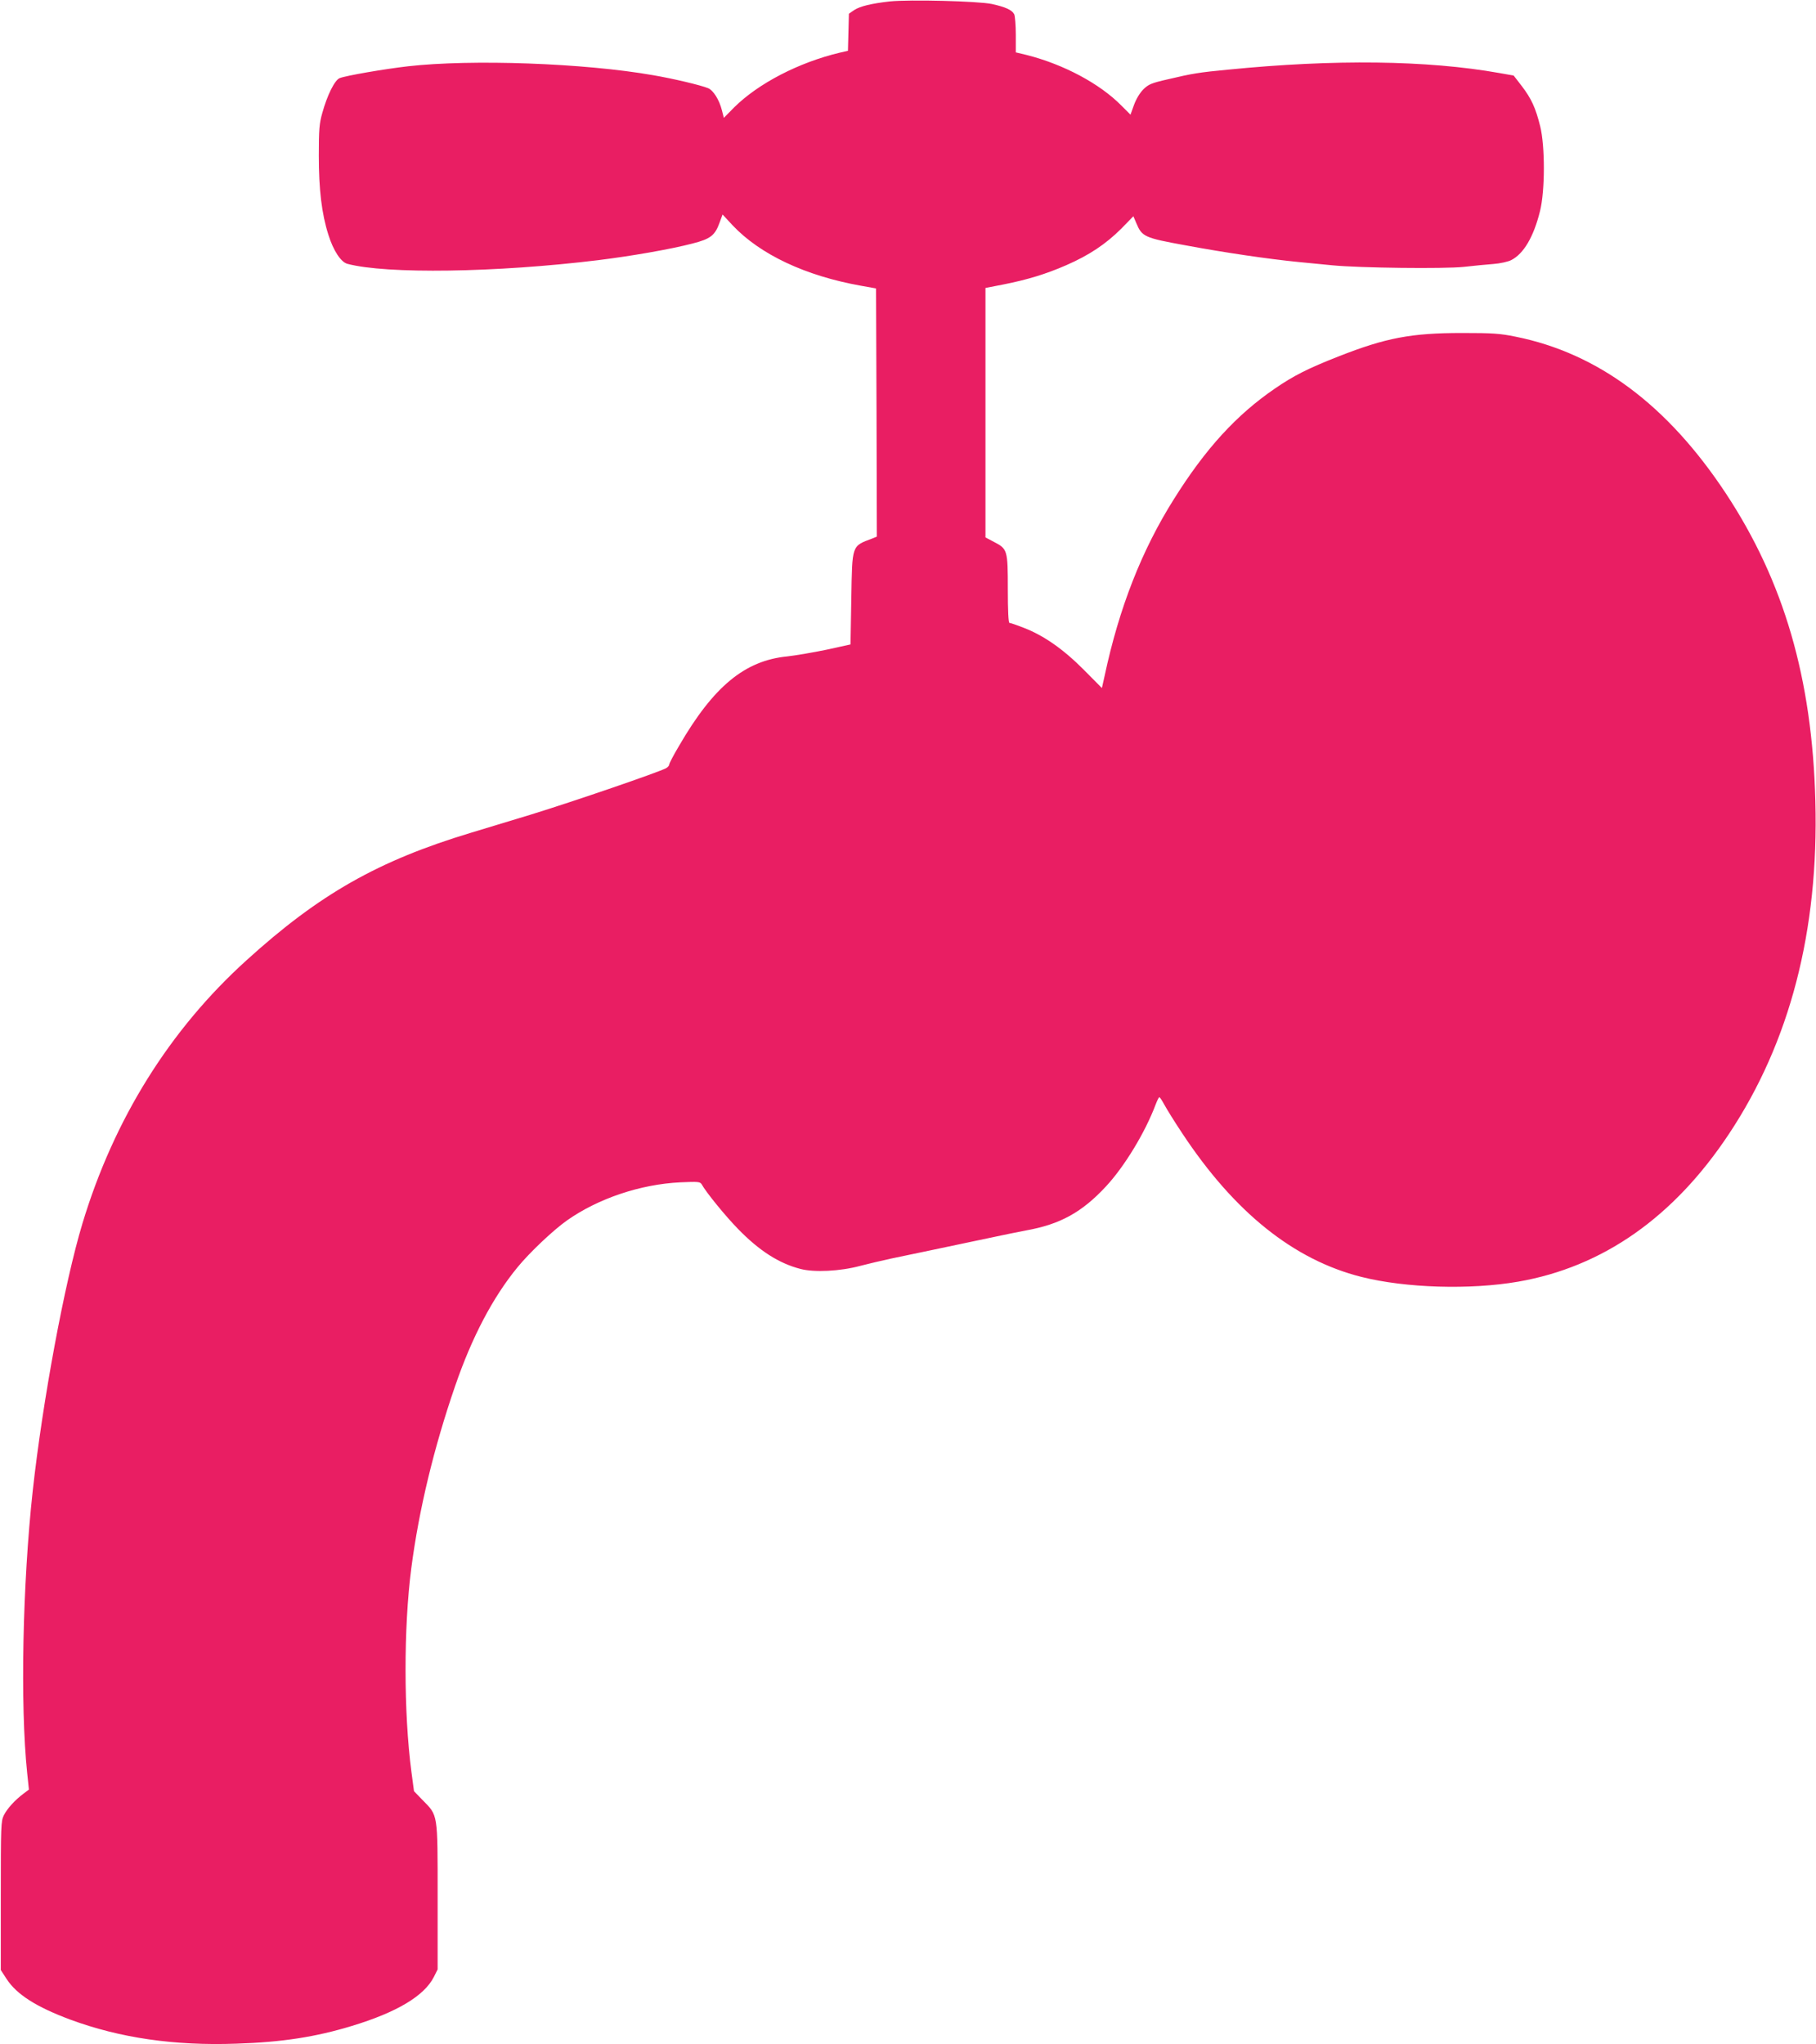
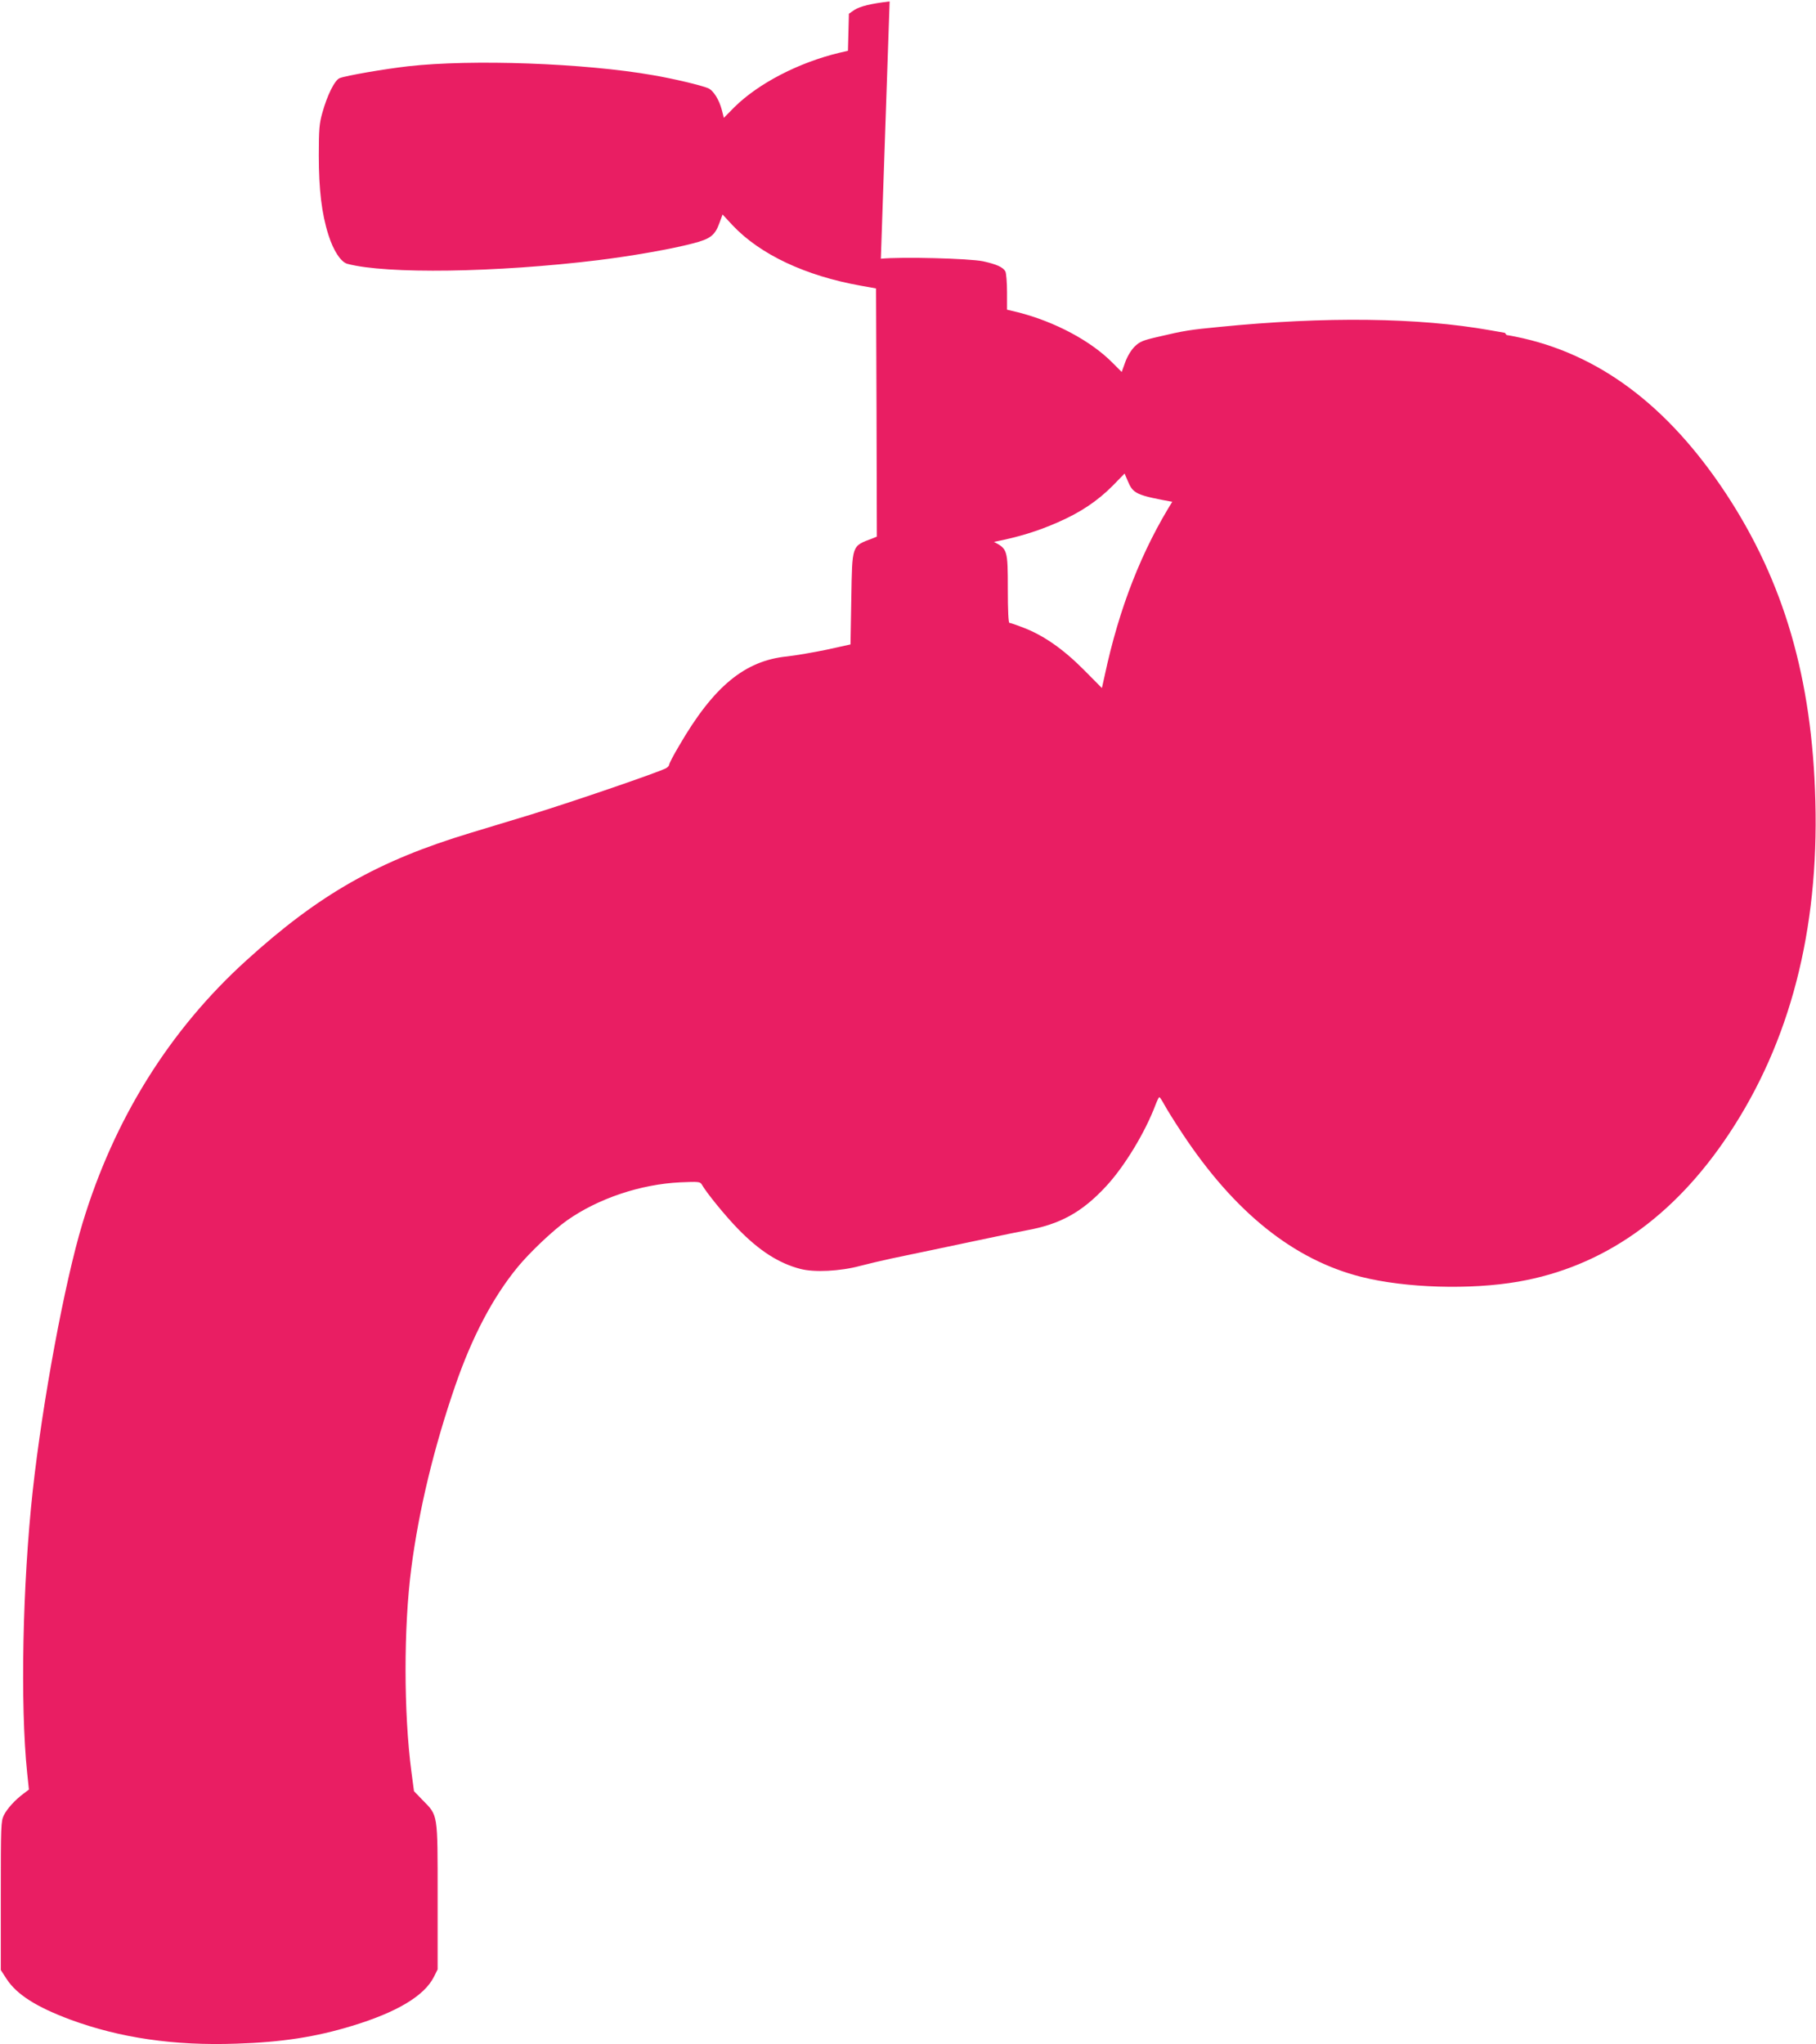
<svg xmlns="http://www.w3.org/2000/svg" version="1.0" width="1137pt" height="1280pt" viewBox="0 0 1137 1280" preserveAspectRatio="xMidYMid meet">
  <g transform="translate(0,1280) scale(0.1,-0.1)" fill="#e91e63" stroke="none">
-     <path d="M5570 12791 c-114 -13 -185 -30 -222 -54 l-33 -23 -3 -116 -3 -116 -52 -12 c-255 -61 -507 -191 -659 -341 l-66 -67 -12 47 c-16 65 -54 126 -87 139 -46 19 -220 60 -343 81 -432 76 -1137 101 -1535 56 -148 -17 -386 -58 -428 -74 -31 -12 -78 -106 -109 -218 -19 -67 -22 -104 -22 -268 0 -211 18 -363 60 -495 31 -99 78 -171 119 -182 245 -65 932 -55 1570 23 203 25 452 68 590 104 114 29 142 51 171 133 l18 49 63 -68 c173 -183 456 -316 803 -378 l95 -17 3 -777 2 -777 -27 -11 c-132 -50 -127 -36 -133 -379 l-5 -285 -150 -33 c-82 -17 -193 -36 -246 -42 -266 -26 -462 -188 -678 -561 -34 -57 -61 -109 -61 -116 0 -7 -9 -17 -20 -23 -51 -27 -579 -208 -845 -290 -88 -27 -257 -78 -376 -114 -580 -175 -949 -384 -1405 -798 -482 -436 -831 -996 -1028 -1649 -112 -371 -249 -1110 -311 -1673 -64 -585 -79 -1341 -35 -1766 l11 -105 -33 -25 c-54 -40 -103 -94 -124 -136 -18 -37 -19 -64 -19 -504 l0 -465 37 -57 c63 -96 185 -174 397 -253 311 -115 652 -165 1041 -151 285 9 497 42 723 111 281 85 453 188 513 306 l24 48 0 458 c0 526 3 503 -95 603 l-53 55 -16 120 c-49 373 -49 904 -1 1275 48 369 142 757 275 1143 105 305 235 553 390 742 76 93 225 234 312 295 194 136 458 225 707 237 112 5 124 4 134 -12 28 -51 150 -200 226 -278 134 -138 257 -217 392 -252 86 -23 250 -15 375 19 50 13 135 33 190 45 54 11 164 34 244 51 80 17 165 35 190 40 25 5 110 23 190 40 80 17 181 38 225 46 212 38 349 113 500 276 116 125 245 338 310 511 10 26 20 47 24 47 3 0 17 -21 31 -47 14 -26 64 -107 112 -179 327 -495 698 -792 1121 -899 278 -70 681 -82 982 -30 530 92 974 403 1320 925 382 575 563 1273 541 2085 -20 767 -197 1374 -560 1925 -365 553 -800 878 -1317 982 -98 20 -144 23 -334 23 -319 0 -478 -30 -775 -147 -189 -74 -280 -120 -398 -201 -241 -165 -434 -376 -632 -692 -201 -319 -343 -680 -434 -1107 l-17 -76 -112 113 c-128 129 -252 216 -377 264 -43 17 -84 31 -90 31 -6 0 -10 73 -10 211 0 245 -2 252 -87 296 l-53 28 0 781 0 781 108 21 c153 30 271 66 399 122 142 62 247 132 344 229 l75 77 18 -42 c36 -86 49 -93 308 -140 247 -46 521 -86 703 -104 61 -6 157 -15 215 -21 173 -17 701 -23 825 -10 61 7 144 15 185 18 41 3 91 14 111 24 78 39 141 145 181 307 32 127 32 408 1 532 -29 116 -55 172 -115 251 l-51 66 -91 16 c-450 80 -1034 87 -1696 21 -180 -17 -224 -24 -380 -61 -101 -23 -119 -31 -151 -62 -22 -22 -45 -60 -59 -98 l-22 -61 -57 57 c-135 137 -361 258 -594 317 l-67 16 0 110 c0 60 -5 118 -10 129 -15 27 -54 45 -140 64 -86 18 -513 29 -640 16z" />
+     <path d="M5570 12791 c-114 -13 -185 -30 -222 -54 l-33 -23 -3 -116 -3 -116 -52 -12 c-255 -61 -507 -191 -659 -341 l-66 -67 -12 47 c-16 65 -54 126 -87 139 -46 19 -220 60 -343 81 -432 76 -1137 101 -1535 56 -148 -17 -386 -58 -428 -74 -31 -12 -78 -106 -109 -218 -19 -67 -22 -104 -22 -268 0 -211 18 -363 60 -495 31 -99 78 -171 119 -182 245 -65 932 -55 1570 23 203 25 452 68 590 104 114 29 142 51 171 133 l18 49 63 -68 c173 -183 456 -316 803 -378 l95 -17 3 -777 2 -777 -27 -11 c-132 -50 -127 -36 -133 -379 l-5 -285 -150 -33 c-82 -17 -193 -36 -246 -42 -266 -26 -462 -188 -678 -561 -34 -57 -61 -109 -61 -116 0 -7 -9 -17 -20 -23 -51 -27 -579 -208 -845 -290 -88 -27 -257 -78 -376 -114 -580 -175 -949 -384 -1405 -798 -482 -436 -831 -996 -1028 -1649 -112 -371 -249 -1110 -311 -1673 -64 -585 -79 -1341 -35 -1766 l11 -105 -33 -25 c-54 -40 -103 -94 -124 -136 -18 -37 -19 -64 -19 -504 l0 -465 37 -57 c63 -96 185 -174 397 -253 311 -115 652 -165 1041 -151 285 9 497 42 723 111 281 85 453 188 513 306 l24 48 0 458 c0 526 3 503 -95 603 l-53 55 -16 120 c-49 373 -49 904 -1 1275 48 369 142 757 275 1143 105 305 235 553 390 742 76 93 225 234 312 295 194 136 458 225 707 237 112 5 124 4 134 -12 28 -51 150 -200 226 -278 134 -138 257 -217 392 -252 86 -23 250 -15 375 19 50 13 135 33 190 45 54 11 164 34 244 51 80 17 165 35 190 40 25 5 110 23 190 40 80 17 181 38 225 46 212 38 349 113 500 276 116 125 245 338 310 511 10 26 20 47 24 47 3 0 17 -21 31 -47 14 -26 64 -107 112 -179 327 -495 698 -792 1121 -899 278 -70 681 -82 982 -30 530 92 974 403 1320 925 382 575 563 1273 541 2085 -20 767 -197 1374 -560 1925 -365 553 -800 878 -1317 982 -98 20 -144 23 -334 23 -319 0 -478 -30 -775 -147 -189 -74 -280 -120 -398 -201 -241 -165 -434 -376 -632 -692 -201 -319 -343 -680 -434 -1107 l-17 -76 -112 113 c-128 129 -252 216 -377 264 -43 17 -84 31 -90 31 -6 0 -10 73 -10 211 0 245 -2 252 -87 296 c153 30 271 66 399 122 142 62 247 132 344 229 l75 77 18 -42 c36 -86 49 -93 308 -140 247 -46 521 -86 703 -104 61 -6 157 -15 215 -21 173 -17 701 -23 825 -10 61 7 144 15 185 18 41 3 91 14 111 24 78 39 141 145 181 307 32 127 32 408 1 532 -29 116 -55 172 -115 251 l-51 66 -91 16 c-450 80 -1034 87 -1696 21 -180 -17 -224 -24 -380 -61 -101 -23 -119 -31 -151 -62 -22 -22 -45 -60 -59 -98 l-22 -61 -57 57 c-135 137 -361 258 -594 317 l-67 16 0 110 c0 60 -5 118 -10 129 -15 27 -54 45 -140 64 -86 18 -513 29 -640 16z" />
  </g>
</svg>